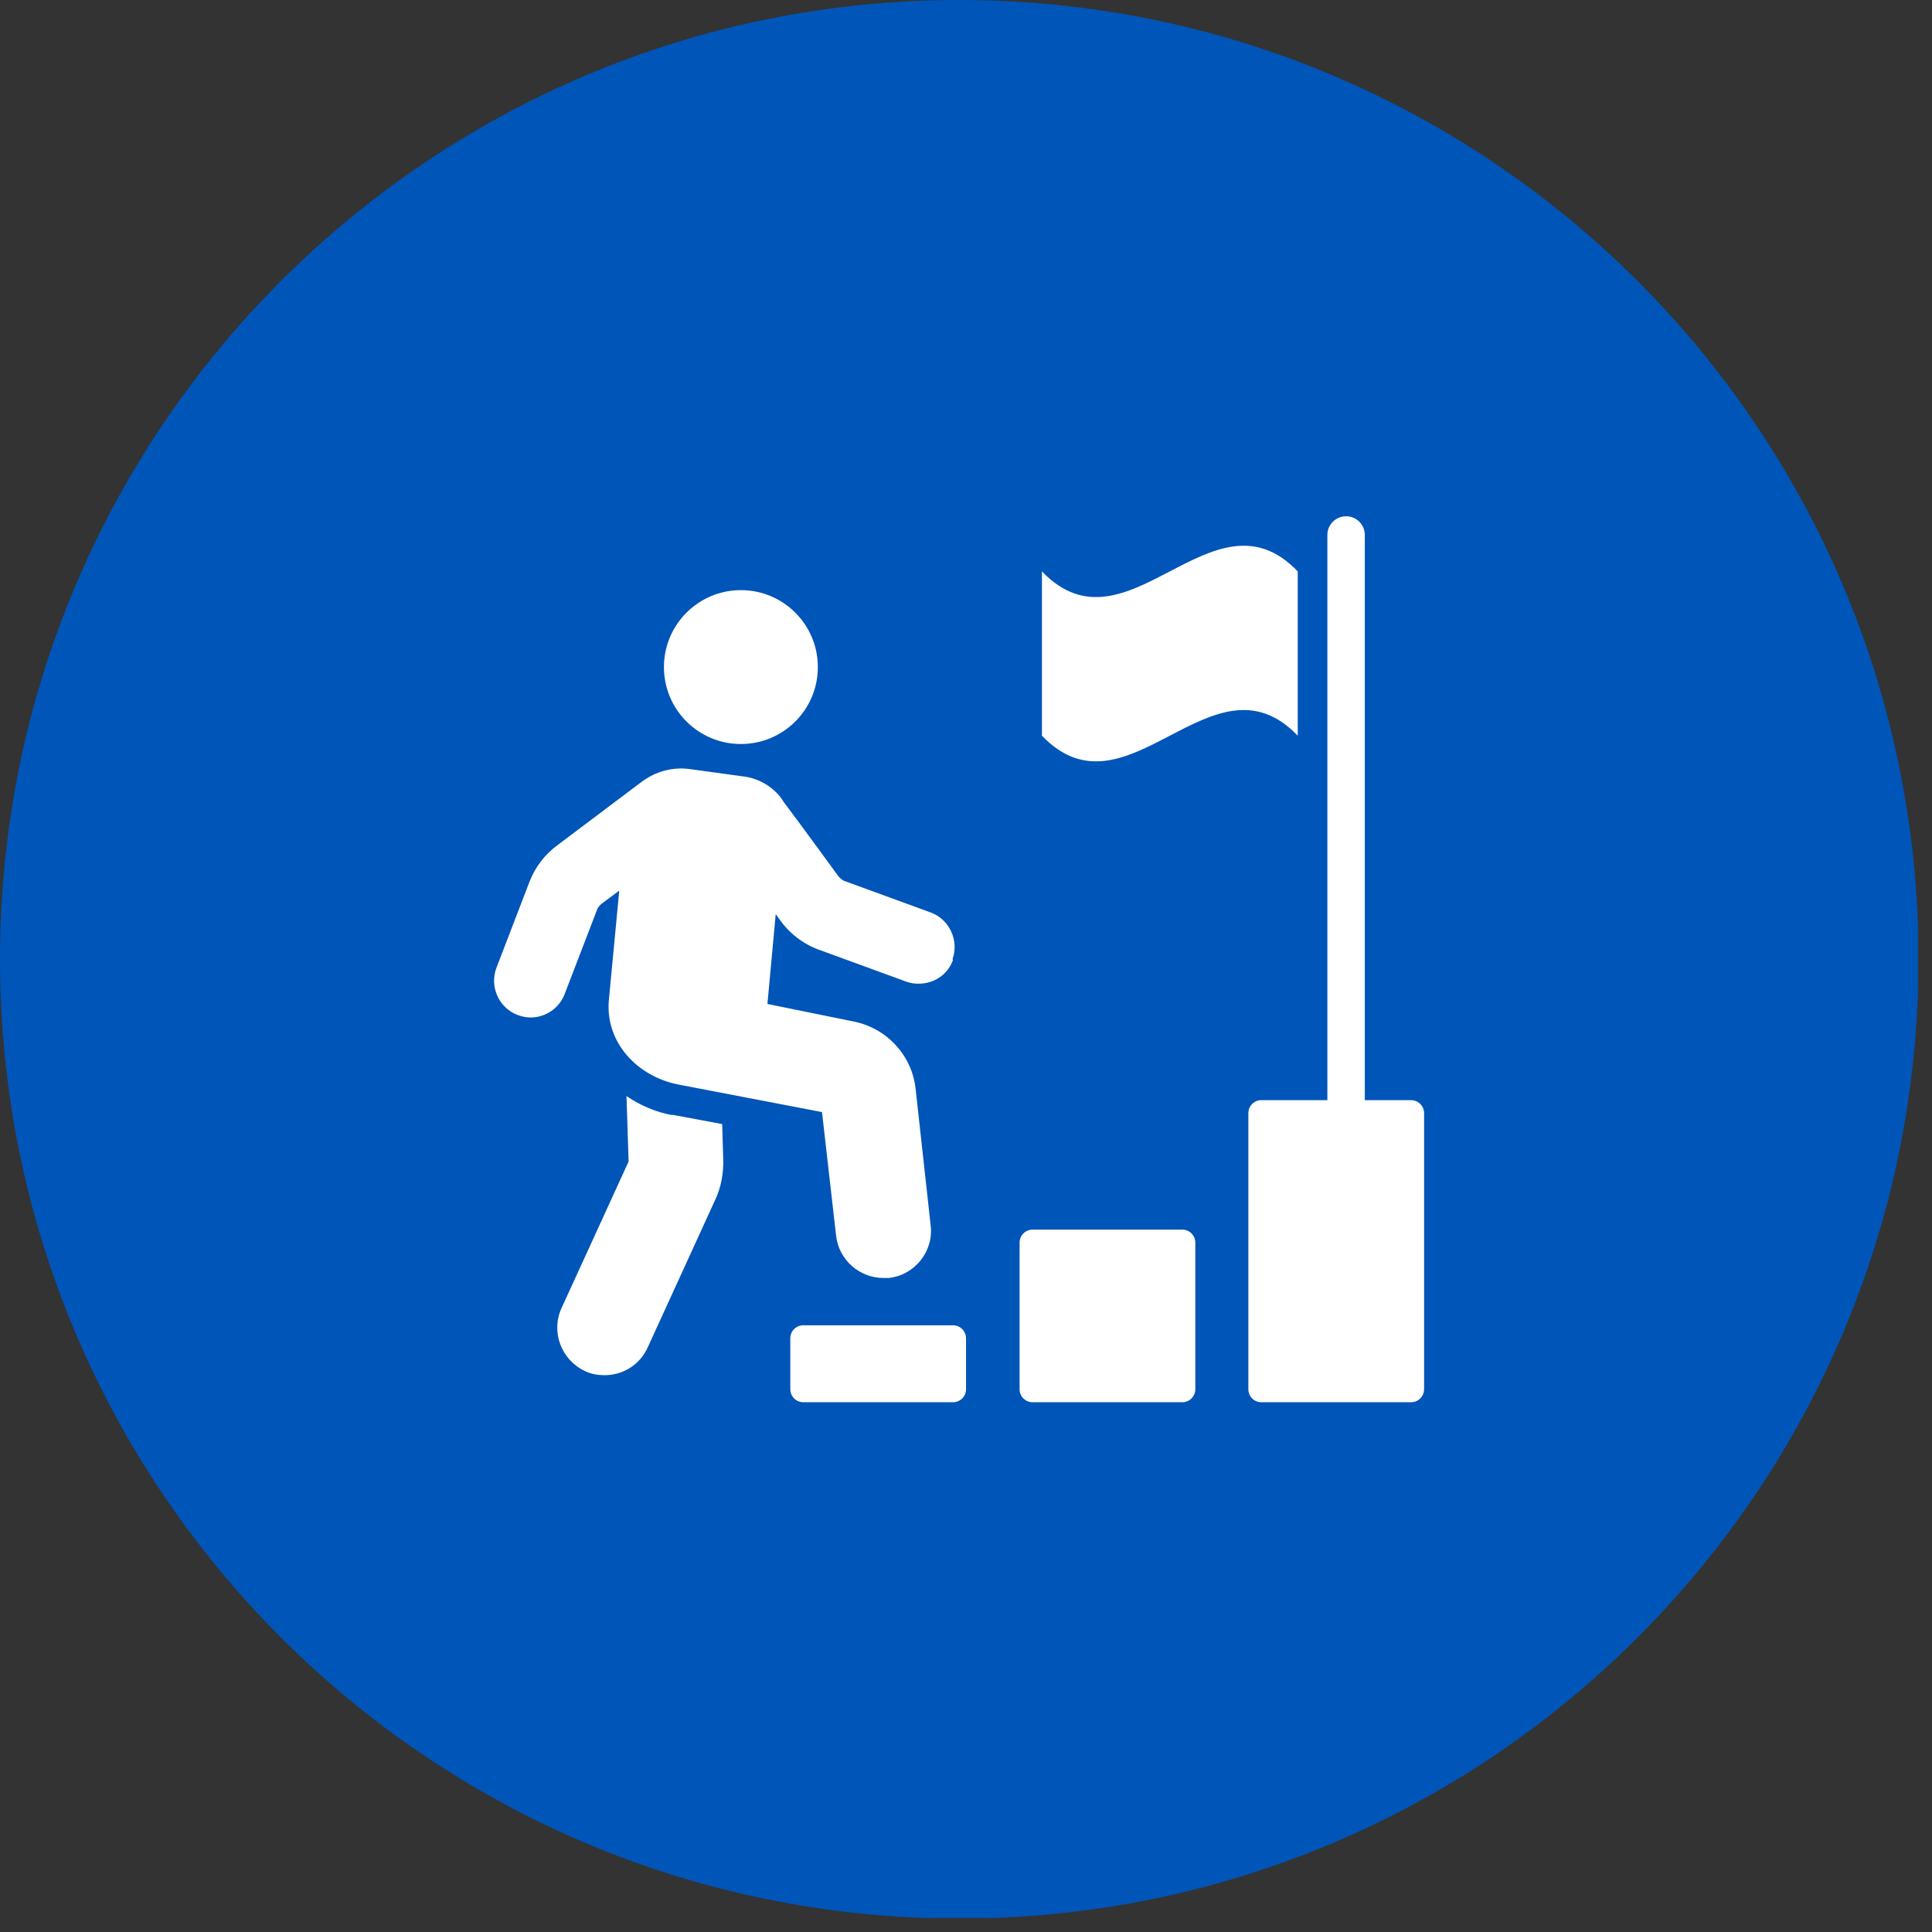
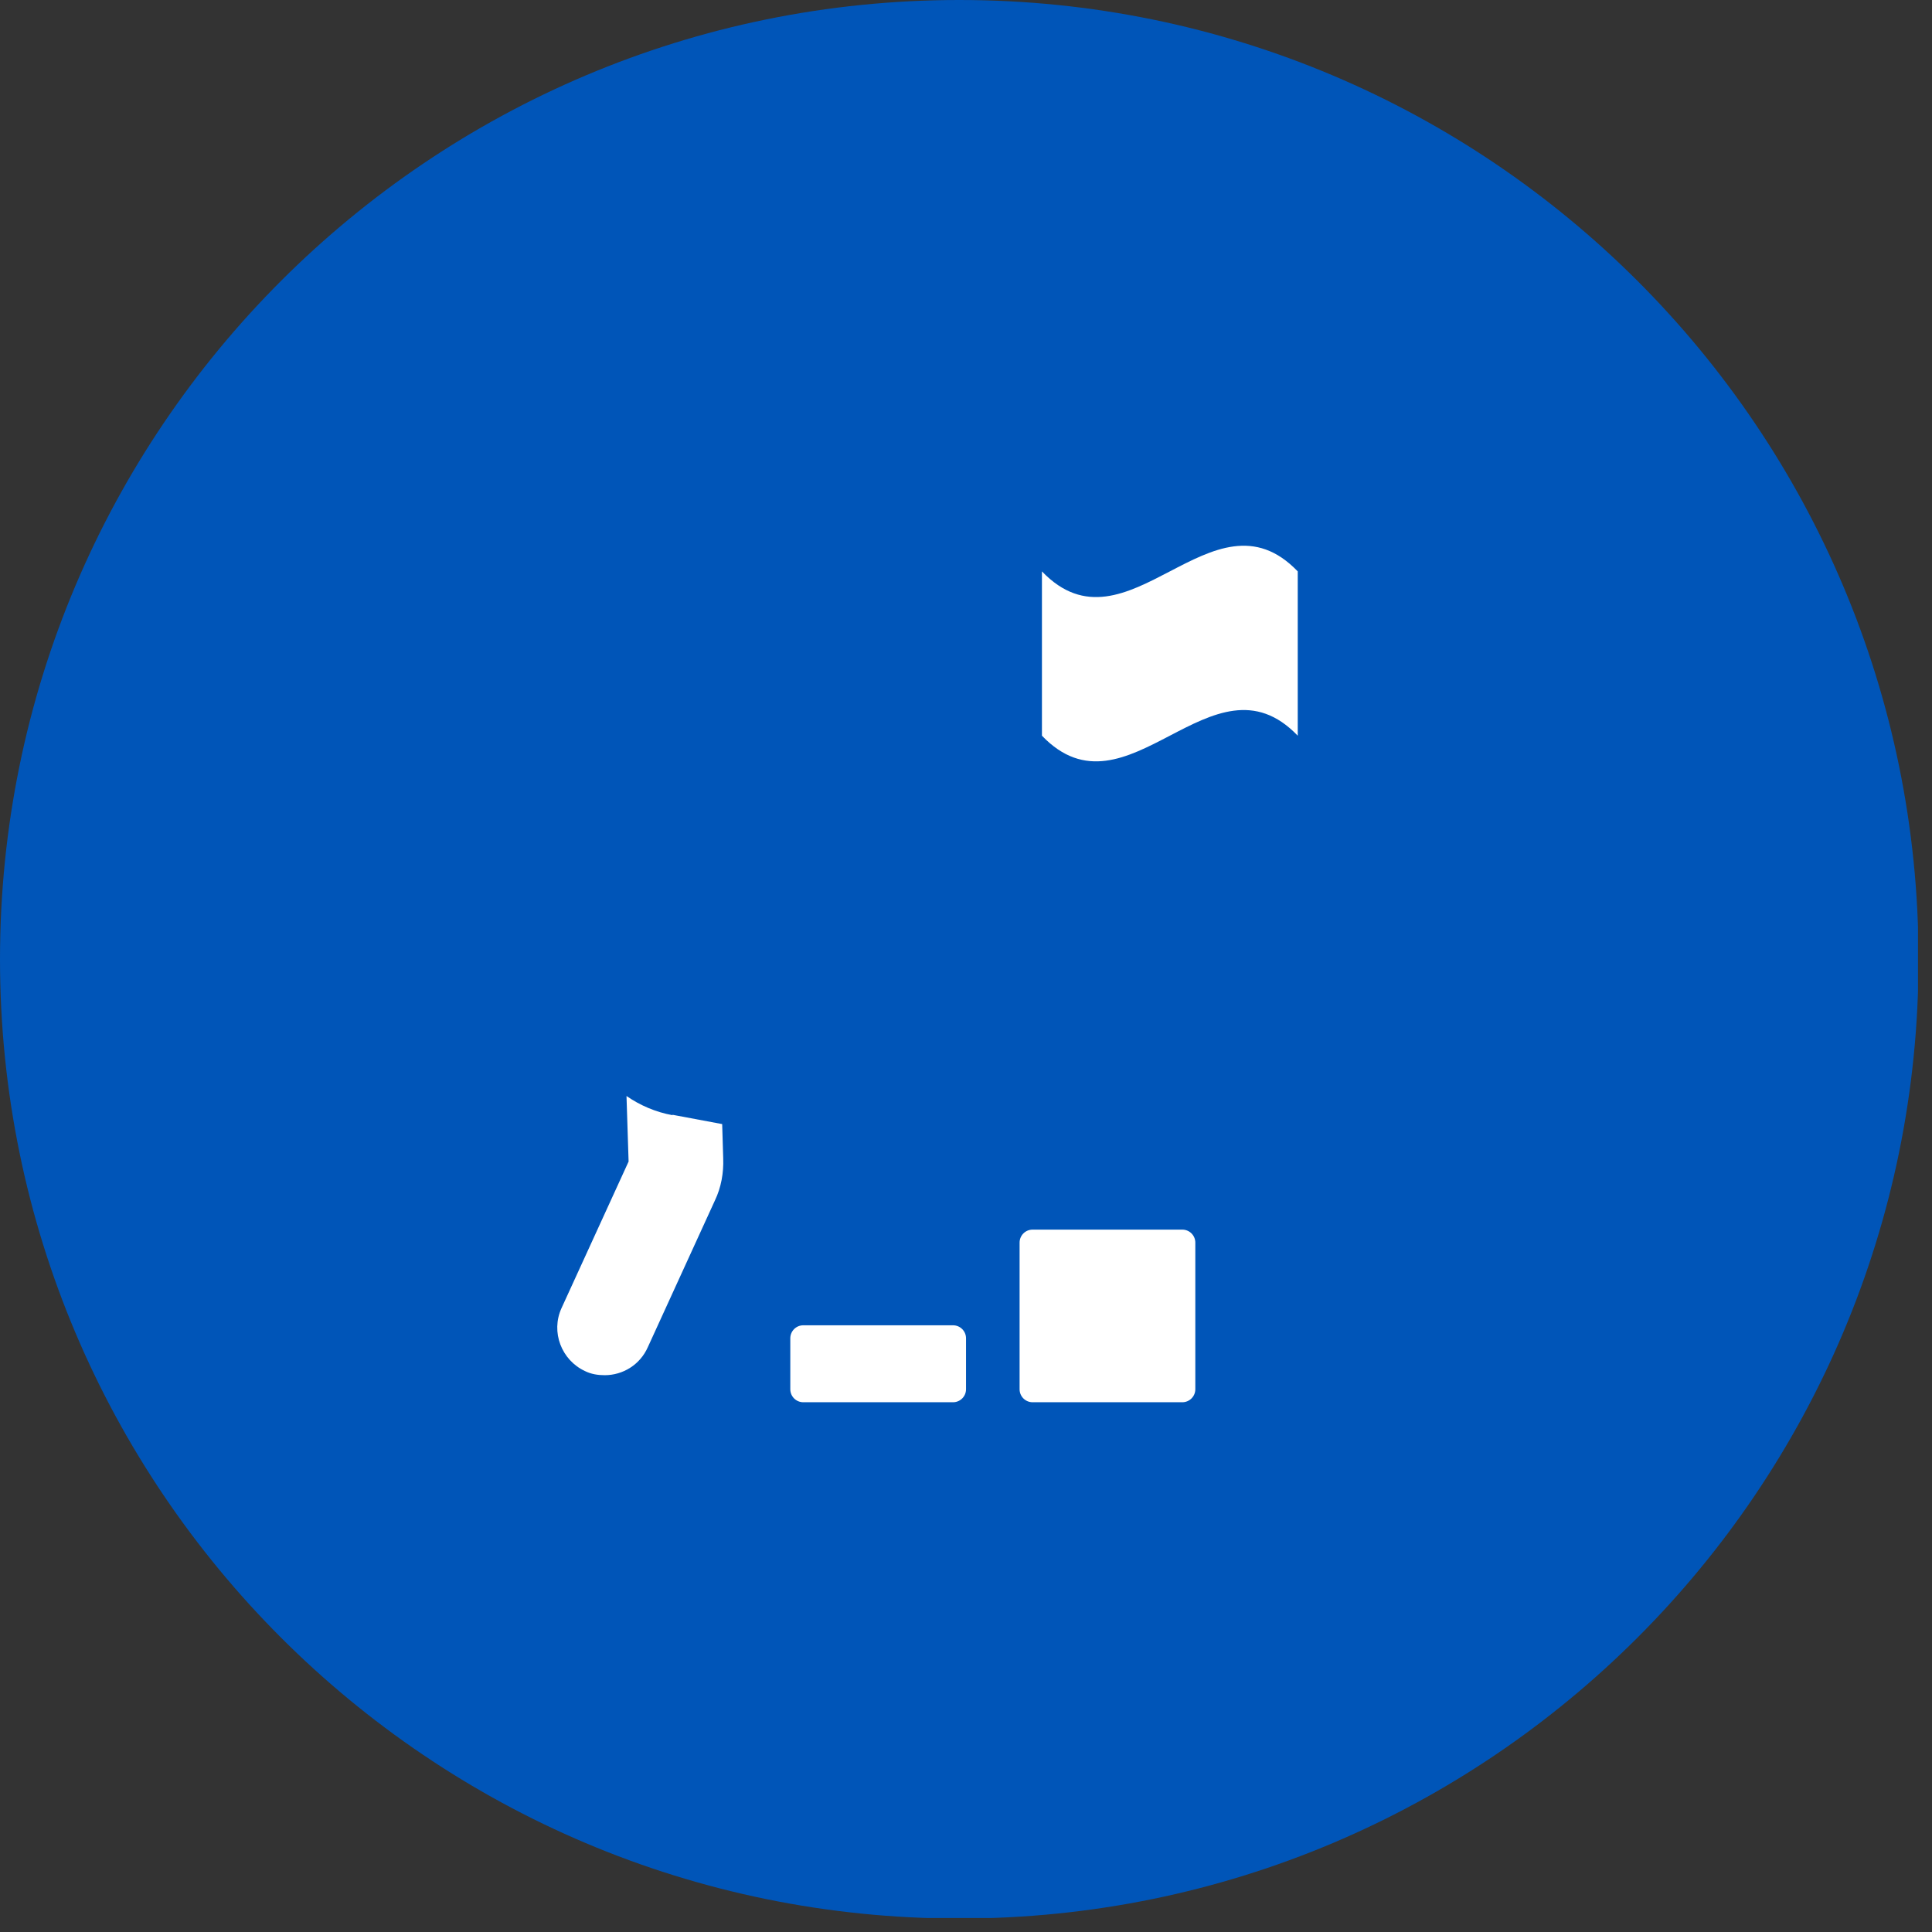
<svg xmlns="http://www.w3.org/2000/svg" width="69" height="69" viewBox="0 0 69 69" fill="none">
  <rect x="0" y="0" width="69" height="69" fill="#333333" stroke="none" />
  <g clip-path="url(#clip0_380_1480)">
    <path d="M34.259 68.519C53.18 68.519 68.519 53.18 68.519 34.259C68.519 15.338 53.18 0 34.259 0C15.338 0 0 15.338 0 34.259C0 53.18 15.338 68.519 34.259 68.519Z" fill="#0055B8" />
    <path d="M46.348 26.275C43.303 23.1 40.257 29.45 37.212 26.275V20.407C40.257 23.583 43.303 17.232 46.348 20.407V26.275Z" fill="white" />
    <path d="M24.028 39.83C23.415 39.719 22.858 39.477 22.375 39.143L22.45 41.483L20.054 46.719C19.664 47.573 20.054 48.576 20.89 48.966C21.113 49.077 21.354 49.114 21.596 49.114C22.245 49.114 22.858 48.743 23.137 48.112L25.532 42.875C25.755 42.411 25.848 41.891 25.829 41.371L25.792 40.146L24.009 39.812L24.028 39.83Z" fill="white" />
-     <path d="M34.037 34.278C33.851 34.816 33.349 35.132 32.811 35.132C32.663 35.132 32.514 35.114 32.365 35.058L29.264 33.925C28.689 33.721 28.187 33.331 27.835 32.83L27.705 32.644L27.408 35.856L30.509 36.487C31.678 36.729 32.57 37.694 32.7 38.883L33.238 43.767C33.349 44.695 32.663 45.549 31.734 45.642C31.66 45.642 31.604 45.642 31.548 45.642C30.694 45.642 29.951 44.992 29.859 44.119L29.357 39.718L24.232 38.734C22.784 38.456 21.614 37.249 21.744 35.726L22.116 31.808L21.466 32.291C21.466 32.291 21.354 32.402 21.336 32.458L20.166 35.503C19.962 36.023 19.479 36.339 18.94 36.339C18.792 36.339 18.625 36.302 18.476 36.246C17.808 35.986 17.473 35.225 17.733 34.556L18.903 31.511C19.107 30.973 19.46 30.508 19.924 30.174L22.933 27.909C23.415 27.556 24.009 27.389 24.604 27.463L26.498 27.723C27.055 27.779 27.538 28.057 27.872 28.466C27.909 28.522 27.946 28.577 27.983 28.633C28.614 29.469 29.951 31.307 29.951 31.307C30.007 31.363 30.063 31.418 30.137 31.455L33.238 32.588C33.907 32.83 34.259 33.591 34.018 34.259L34.037 34.278Z" fill="white" />
    <path d="M34.037 47.332H28.689C28.432 47.332 28.225 47.54 28.225 47.796V49.616C28.225 49.872 28.432 50.08 28.689 50.08H34.037C34.293 50.08 34.501 49.872 34.501 49.616V47.796C34.501 47.54 34.293 47.332 34.037 47.332Z" fill="white" />
-     <path d="M50.395 39.291H45.048C44.791 39.291 44.584 39.499 44.584 39.756V49.616C44.584 49.872 44.791 50.08 45.048 50.08H50.395C50.652 50.08 50.86 49.872 50.86 49.616V39.756C50.86 39.499 50.652 39.291 50.395 39.291Z" fill="white" />
    <path d="M42.226 43.915H36.878C36.621 43.915 36.414 44.123 36.414 44.379V49.616C36.414 49.872 36.621 50.08 36.878 50.08H42.226C42.482 50.08 42.69 49.872 42.69 49.616V44.379C42.69 44.123 42.482 43.915 42.226 43.915Z" fill="white" />
-     <path d="M48.075 39.923C47.703 39.923 47.406 39.626 47.406 39.255V19.107C47.406 18.736 47.703 18.439 48.075 18.439C48.446 18.439 48.743 18.736 48.743 19.107V39.255C48.743 39.626 48.446 39.923 48.075 39.923Z" fill="white" />
-     <path d="M26.461 26.572C27.978 26.572 29.209 25.342 29.209 23.824C29.209 22.306 27.978 21.076 26.461 21.076C24.943 21.076 23.712 22.306 23.712 23.824C23.712 25.342 24.943 26.572 26.461 26.572Z" fill="white" />
  </g>
  <defs>
    <clipPath id="clip0_380_1480">
      <rect width="68.5" height="68.5" fill="white" />
    </clipPath>
  </defs>
</svg>